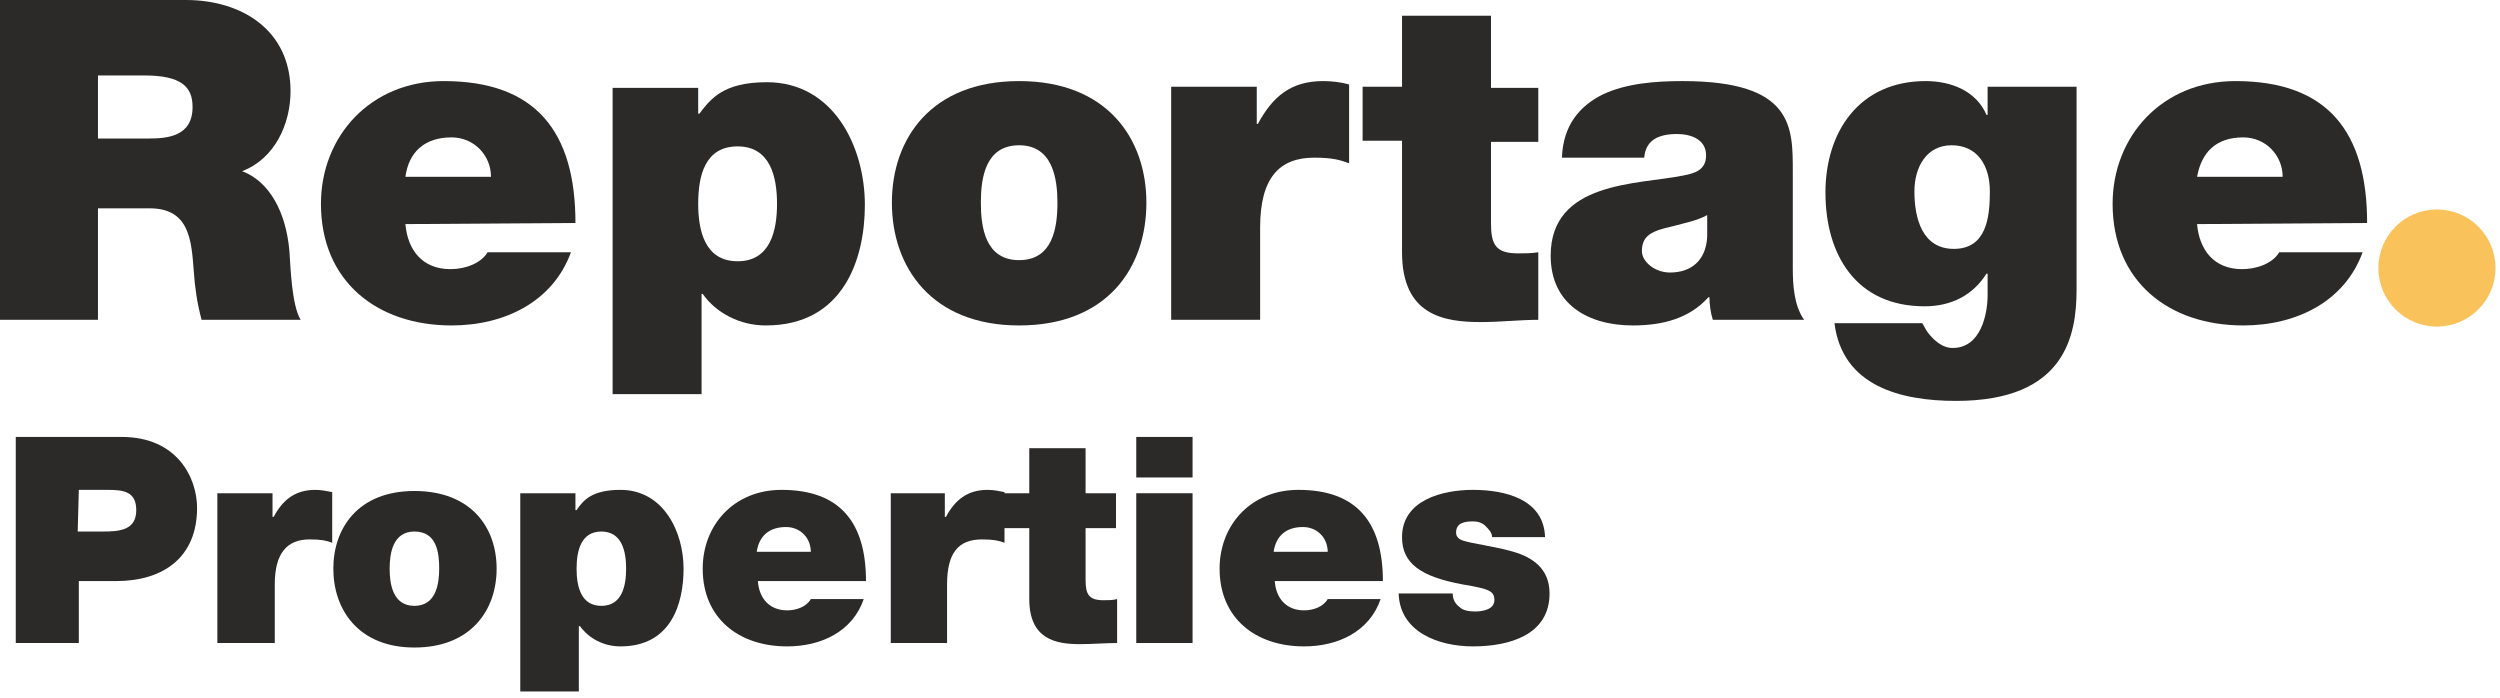
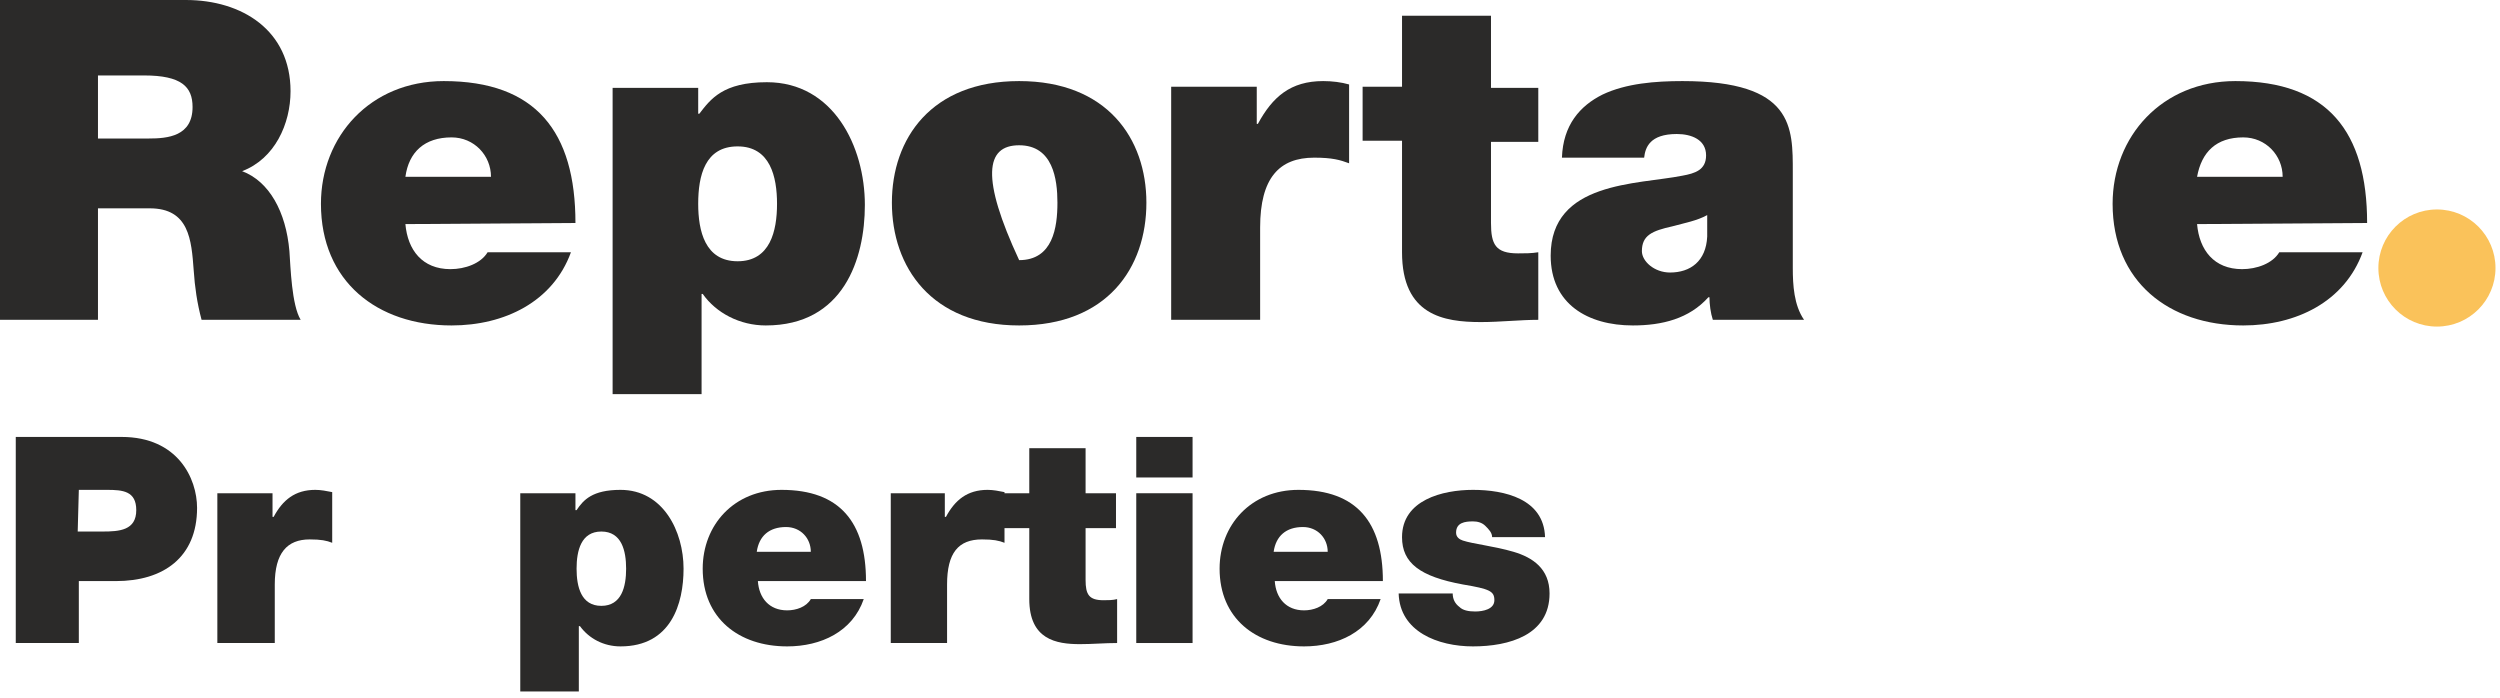
<svg xmlns="http://www.w3.org/2000/svg" width="222" height="62" viewBox="0 0 222 62" fill="none">
  <path d="M0 28.4H8.7V18.5H13.3C16.8 18.5 17 21.3 17.2 24C17.3 25.5 17.5 26.9 17.9 28.4H26.7C25.9 27.1 25.8 23.7 25.7 22.3C25.4 18.8 23.9 16.1 21.5 15.2C24.4 14.1 25.8 11 25.8 8.1C25.8 2.7 21.5 0 16.5 0H0V28.4ZM8.7 6.7H12.8C16.1 6.7 17.1 7.7 17.1 9.5C17.1 12.1 14.9 12.3 13.2 12.3H8.7V6.7V6.7Z" fill="#2B2A29" />
  <path d="M36 15.7C36.3 13.5 37.7 12.2 40.1 12.2C42.1 12.2 43.6 13.8 43.6 15.7H36ZM51.1 19.8C51.1 11.7 47.6 7.2 39.4 7.2C32.9 7.2 28.5 12.1 28.5 18.1C28.5 25 33.5 28.9 40.1 28.9C44.8 28.9 49.1 26.8 50.7 22.4H43.3C42.7 23.4 41.3 23.9 40 23.9C37.5 23.9 36.2 22.2 36 19.9L51.1 19.8Z" fill="#2B2A29" />
  <path d="M62 18.1C62 15.6 62.6 13 65.5 13C68.4 13 69 15.7 69 18.1C69 20.5 68.4 23.2 65.5 23.2C62.6 23.2 62 20.5 62 18.1ZM54.4 35H62.3V26.1H62.4C63.6 27.8 65.7 28.9 68 28.9C74.9 28.9 76.8 23 76.8 18.2C76.8 13 74 7.3 68.1 7.3C64.2 7.3 63.1 8.8 62.1 10.1H62V7.8H54.4C54.4 7.8 54.4 35 54.4 35Z" fill="#2B2A29" />
-   <path d="M101.8 18C101.8 12.3 98.3 7.2 90.5 7.2C82.7 7.2 79.2 12.3 79.2 18C79.2 23.7 82.7 28.9 90.5 28.9C98.3 28.9 101.8 23.8 101.8 18ZM93.9 18C93.9 20.2 93.5 23.1 90.5 23.1C87.5 23.1 87.1 20.2 87.1 18C87.1 15.8 87.5 12.9 90.5 12.9C93.5 12.9 93.9 15.9 93.9 18Z" fill="#2B2A29" />
+   <path d="M101.8 18C101.8 12.3 98.3 7.2 90.5 7.2C82.7 7.2 79.2 12.3 79.2 18C79.2 23.7 82.7 28.9 90.5 28.9C98.3 28.9 101.8 23.8 101.8 18ZM93.9 18C93.9 20.2 93.5 23.1 90.5 23.1C87.1 15.8 87.5 12.9 90.5 12.9C93.5 12.9 93.9 15.9 93.9 18Z" fill="#2B2A29" />
  <path d="M104 28.4H111.9V20.2C111.9 15.8 113.6 14 116.7 14C118.3 14 119 14.2 119.8 14.5V7.5C119.1 7.3 118.3 7.2 117.5 7.2C114.6 7.2 113 8.6 111.7 11H111.6V7.7H104V28.4V28.4Z" fill="#2B2A29" />
  <path d="M132.4 1.4H124.5V7.7H121V12.5H124.5V22.4C124.5 28 128.2 28.6 131.5 28.6C133.2 28.6 135 28.4 136.6 28.4V22.4C136 22.5 135.4 22.5 134.8 22.5C132.8 22.5 132.4 21.7 132.4 19.8V12.6H136.6V7.8H132.4V1.4Z" fill="#2B2A29" />
  <path d="M151.6 21C151.5 23.2 150.1 24.2 148.3 24.2C146.9 24.2 145.8 23.2 145.8 22.3C145.8 20.9 146.7 20.5 148.5 20.1C149.6 19.8 150.7 19.6 151.6 19.1V21ZM159.2 15.3C159.2 11.3 159.3 7.2 149.4 7.2C147 7.2 144.4 7.4 142.3 8.4C140.3 9.4 138.8 11.1 138.7 14H146C146.1 13.1 146.5 11.9 148.9 11.9C150.2 11.9 151.5 12.4 151.5 13.8C151.5 15.1 150.5 15.4 149.4 15.6C145.4 16.4 137.7 16.1 137.7 22.7C137.7 27 141 28.9 145 28.9C147.6 28.9 150 28.3 151.7 26.4H151.8C151.8 27 151.9 27.8 152.1 28.4H160.2C159.3 27.1 159.2 25.3 159.2 23.8V15.3Z" fill="#2B2A29" />
-   <path d="M170 17C170 14.8 171.1 12.9 173.3 12.9C175.6 12.9 176.7 14.7 176.7 17C176.7 19.3 176.4 22.1 173.5 22.1C170.7 22.1 170 19.4 170 17ZM184.4 7.7H176.5V10.2H176.4C175.5 8.1 173.3 7.2 171 7.2C165.1 7.2 162.1 11.7 162.1 17.1C162.1 22.6 164.8 27.2 170.9 27.2C173.3 27.2 175.2 26.2 176.4 24.3H176.5V26.2C176.5 27.9 175.9 30.9 173.4 30.9C172.4 30.9 171.6 30.1 171.1 29.4C171 29.2 170.8 28.9 170.7 28.7H162.9C163.6 34.3 168.8 35.6 173.7 35.6C183.4 35.6 184.4 29.8 184.4 25.7V7.7Z" fill="#2B2A29" />
  <path d="M195.1 15.7C195.5 13.5 196.8 12.2 199.2 12.2C201.2 12.2 202.7 13.8 202.7 15.7H195.1ZM210.2 19.8C210.2 11.7 206.7 7.2 198.5 7.2C192 7.2 187.6 12.1 187.6 18.1C187.6 25 192.6 28.9 199.2 28.9C203.9 28.9 208.2 26.8 209.8 22.4H202.4C201.8 23.4 200.4 23.9 199.1 23.9C196.6 23.9 195.3 22.2 195.1 19.9L210.2 19.8Z" fill="#2B2A29" />
  <path d="M1.4 57.1H7V51.6H10.3C14.5 51.6 17.5 49.5 17.5 45.1C17.5 42.5 15.8 38.8 10.8 38.8H1.4V57.1V57.1ZM7 43.5H9.5C10.9 43.5 12.1 43.6 12.1 45.3C12.1 47.1 10.6 47.2 9.1 47.2H6.9L7 43.5Z" fill="#2B2A29" />
  <path d="M19.3 57.1H24.4V51.9C24.4 49.1 25.5 47.9 27.5 47.9C28.5 47.9 29 48 29.5 48.2V43.7C29 43.6 28.5 43.5 28 43.5C26.2 43.5 25.1 44.4 24.3 45.9H24.2V43.8H19.3V57.1V57.1Z" fill="#2B2A29" />
-   <path d="M44.1 50.5C44.1 46.8 41.8 43.6 36.8 43.6C31.8 43.6 29.6 46.9 29.6 50.5C29.6 54.1 31.8 57.5 36.8 57.5C41.8 57.5 44.1 54.2 44.1 50.5ZM39 50.5C39 51.9 38.7 53.8 36.8 53.8C34.9 53.8 34.6 51.9 34.6 50.5C34.6 49.1 34.9 47.2 36.8 47.2C38.8 47.2 39 49.1 39 50.5Z" fill="#2B2A29" />
  <path d="M51.2 50.5C51.2 48.9 51.6 47.2 53.4 47.2C55.2 47.2 55.6 48.9 55.6 50.5C55.6 52.1 55.2 53.8 53.4 53.8C51.6 53.8 51.2 52.1 51.2 50.5ZM46.3 61.4H51.4V55.6H51.5C52.3 56.7 53.6 57.4 55.1 57.4C59.6 57.4 60.7 53.6 60.7 50.5C60.7 47.2 58.9 43.5 55.1 43.5C52.6 43.5 51.8 44.4 51.2 45.3H51.1V43.8H46.2V61.4H46.3Z" fill="#2B2A29" />
  <path d="M67.2 49C67.4 47.6 68.3 46.8 69.8 46.8C71.1 46.8 72 47.8 72 49H67.2ZM76.9 51.6C76.9 46.4 74.6 43.5 69.4 43.5C65.2 43.5 62.4 46.6 62.4 50.5C62.4 54.9 65.6 57.4 69.9 57.4C72.9 57.4 75.7 56.1 76.7 53.2H72C71.6 53.9 70.7 54.2 69.9 54.2C68.3 54.2 67.4 53.1 67.3 51.6H76.9Z" fill="#2B2A29" />
  <path d="M79 57.1H84.1V51.9C84.1 49.1 85.1 47.9 87.2 47.9C88.2 47.9 88.7 48 89.2 48.2V43.7C88.7 43.6 88.2 43.5 87.7 43.5C85.9 43.5 84.8 44.4 84 45.9H83.9V43.8H79.1V57.1H79Z" fill="#2B2A29" />
  <path d="M96.4 39.8H91.4V43.8H89.1V46.9H91.4V53.2C91.4 56.8 93.8 57.2 95.9 57.2C97 57.2 98.1 57.1 99.2 57.1V53.2C98.8 53.3 98.4 53.3 98 53.3C96.7 53.3 96.4 52.8 96.4 51.5V46.9H99.1V43.8H96.4V39.8Z" fill="#2B2A29" />
  <path d="M100.9 57.1H105.9V43.8H100.9V57.1ZM105.9 38.8H100.9V42.4H105.9V38.8Z" fill="#2B2A29" />
  <path d="M113.1 49C113.3 47.6 114.2 46.8 115.7 46.8C117 46.8 117.9 47.8 117.9 49H113.1ZM122.8 51.6C122.8 46.4 120.5 43.5 115.3 43.5C111.1 43.5 108.3 46.6 108.3 50.5C108.3 54.9 111.5 57.4 115.8 57.4C118.8 57.4 121.6 56.1 122.6 53.2H117.9C117.5 53.9 116.6 54.2 115.8 54.2C114.2 54.2 113.3 53.1 113.2 51.6C113.2 51.6 122.8 51.6 122.8 51.6Z" fill="#2B2A29" />
  <path d="M137.2 47.7C137.1 44.3 133.6 43.5 130.8 43.5C128.1 43.5 124.5 44.4 124.5 47.7C124.5 50 126.1 51.2 129.9 51.9C132.3 52.3 132.7 52.5 132.7 53.3C132.7 54.1 131.7 54.3 131 54.3C130.4 54.3 129.9 54.2 129.6 53.9C129.2 53.6 129 53.2 129 52.7H124.2C124.3 56.1 127.7 57.4 130.8 57.4C134 57.4 137.6 56.4 137.6 52.7C137.6 50.5 136.1 49.5 134.4 49C132.7 48.5 130.8 48.3 129.9 48C129.6 47.9 129.3 47.7 129.3 47.3C129.3 46.4 130.1 46.3 130.8 46.3C131.2 46.3 131.6 46.4 131.9 46.7C132.2 47 132.5 47.3 132.5 47.7H137.2V47.7Z" fill="#2B2A29" />
  <path d="M216.4 29C219.272 29 221.6 26.672 221.6 23.8C221.6 20.928 219.272 18.6 216.4 18.6C213.528 18.6 211.2 20.928 211.2 23.8C211.2 26.672 213.528 29 216.4 29Z" fill="#FAC25A" />
</svg>